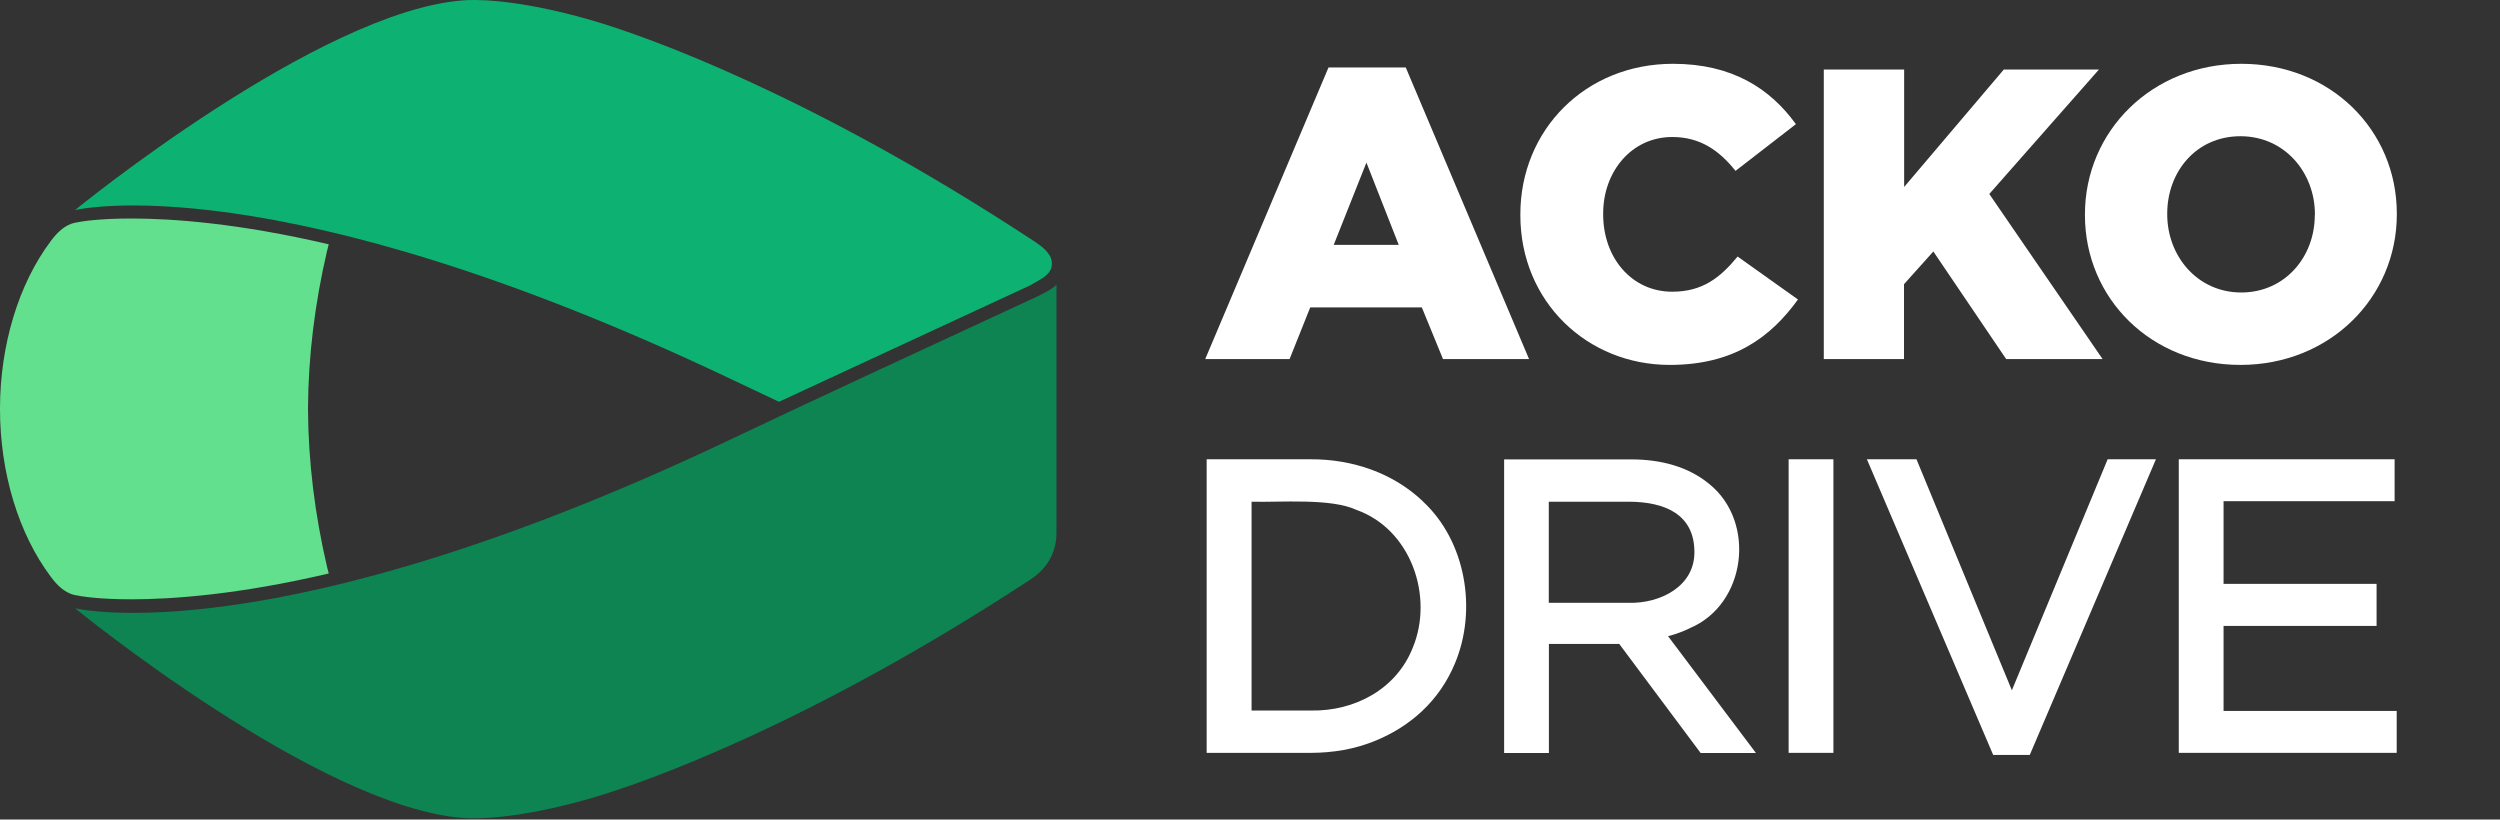
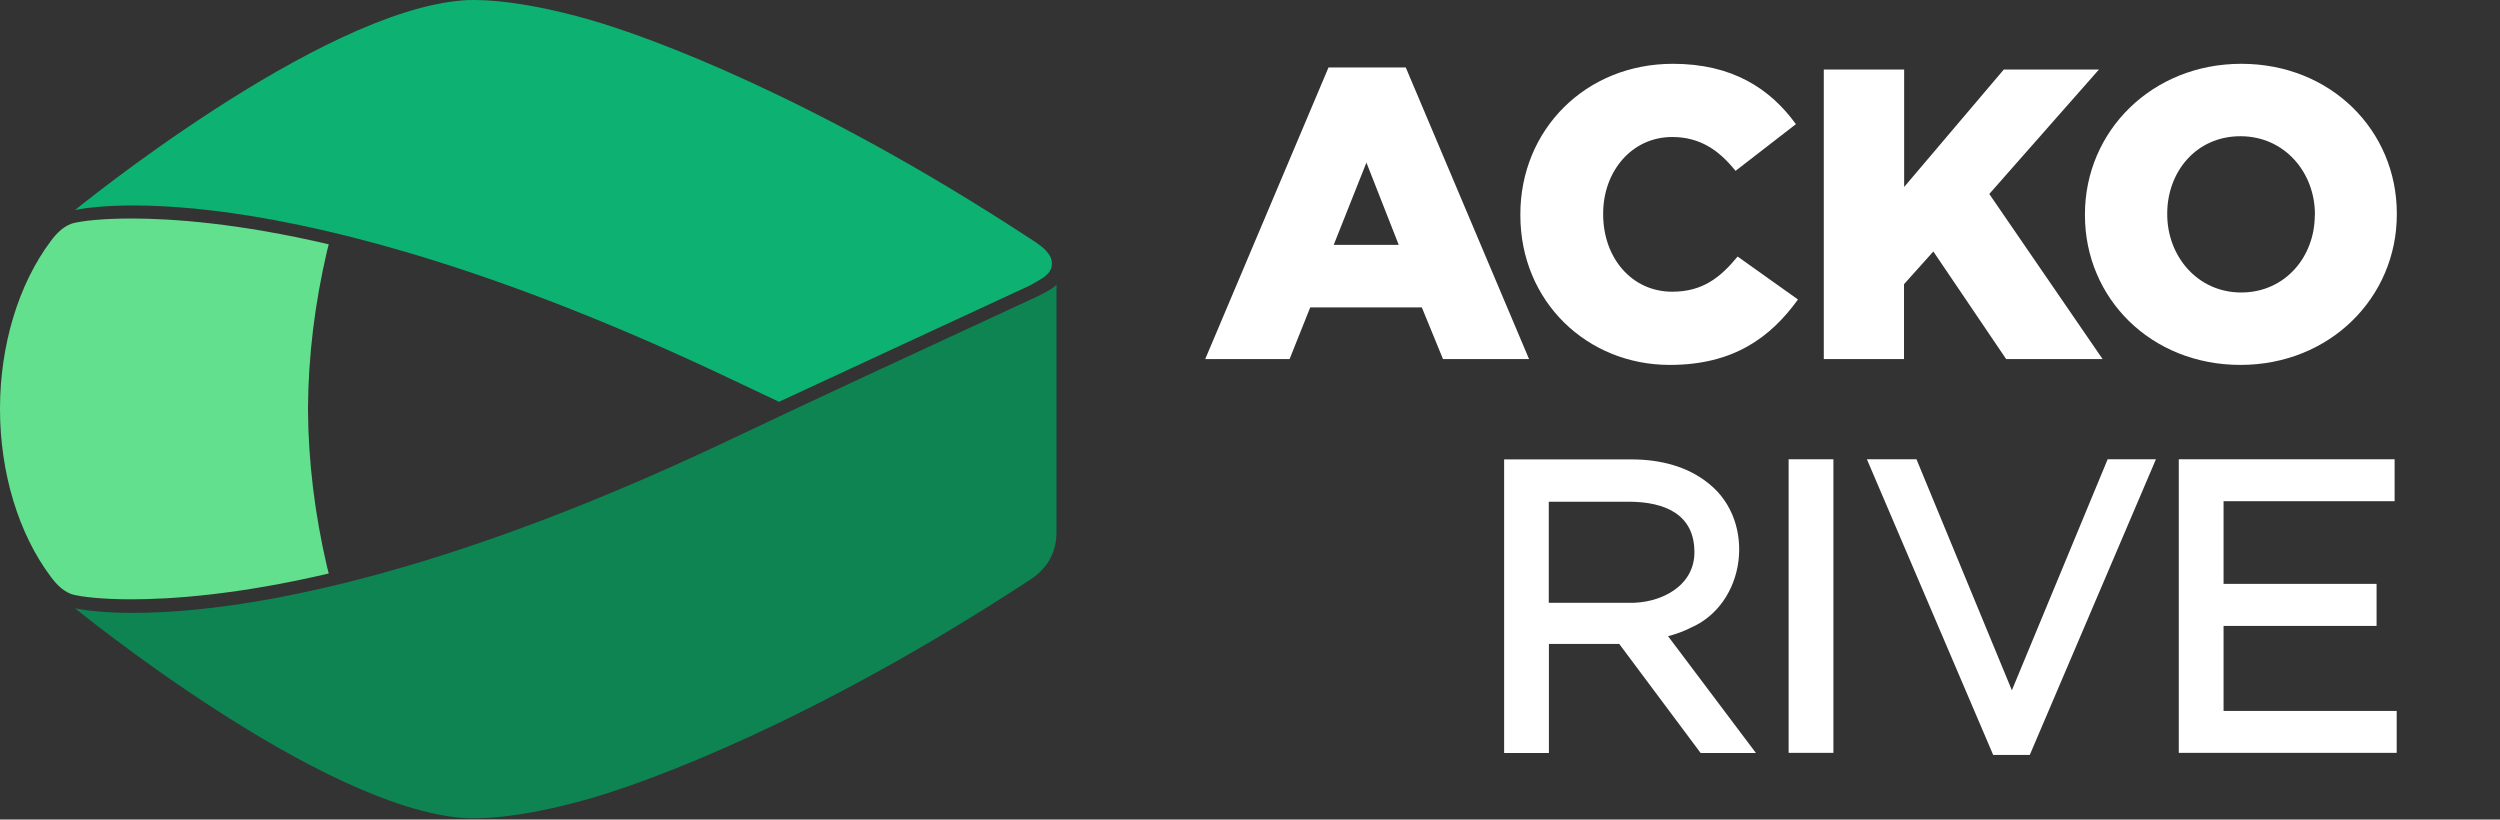
<svg xmlns="http://www.w3.org/2000/svg" width="482" height="158" viewBox="0 0 482 158" fill="none">
  <rect x="0" y="0" width="482" height="158" fill="#333333" stroke="none" />
  <g clip-path="url(#clip0_79_522)">
-     <path d="M274.307 96.63C268.601 91.225 260.844 88.522 252.686 88.547H232.643V145.15H252.686C257.04 145.15 261.119 144.424 264.773 142.973C271.954 140.145 277.535 135.041 280.487 127.959C284.866 117.624 282.614 104.287 274.282 96.63H274.307ZM252.711 136.992H241.301V96.73C246.806 96.88 256.59 96.004 261.52 98.306C272.029 102.035 276.484 114.997 272.38 124.881C269.252 132.814 261.269 137.143 252.736 136.992H252.711Z" fill="white" />
    <path d="M325.805 121.102C336.69 116.523 338.642 100.633 329.533 93.302C325.429 89.923 320.124 88.572 314.519 88.572H289.996V145.175H298.629V124.155H312.192L327.881 145.175H338.541L321.601 122.654C323.077 122.279 324.503 121.753 325.83 121.102H325.805ZM298.604 96.73H314.069C321.025 96.755 326.58 99.182 326.68 106.239C326.856 113.02 320.099 116.398 313.994 116.223H298.604V96.73Z" fill="white" />
    <path d="M353.481 88.547H344.848V145.15H353.481V88.547Z" fill="white" />
    <path d="M387.888 133.089L369.496 88.547H359.937L384.285 145.55H391.341L415.664 88.547H406.355L387.888 133.089Z" fill="white" />
    <path d="M428.701 137.067V120.677H458.203V112.57H428.701V96.63H461.681V88.547H420.068V145.15H462.082V137.067H428.701Z" fill="white" />
    <path d="M256.114 13.002H271.028L294.801 69.229H278.21L274.131 59.27H252.611L248.632 69.229H232.367L256.139 13.002H256.114ZM269.677 47.209L263.446 31.344L257.14 47.209H269.652H269.677Z" fill="white" />
    <path d="M293.124 41.478V41.328C293.124 25.063 305.636 12.301 322.552 12.301C333.962 12.301 341.294 17.08 346.249 23.937L334.613 32.945C331.435 28.966 327.756 26.414 322.401 26.414C314.594 26.414 309.089 33.045 309.089 41.178V41.328C309.089 49.711 314.594 56.242 322.401 56.242C328.232 56.242 331.66 53.539 335.013 49.461L346.649 57.743C341.394 65 334.288 70.355 321.926 70.355C305.986 70.355 293.124 58.144 293.124 41.478Z" fill="white" />
    <path d="M351.653 13.402H367.118V36.048L386.336 13.402H404.678L383.533 37.399L405.379 69.229H386.786L372.748 48.484L367.093 54.79V69.229H351.628V13.402H351.653Z" fill="white" />
    <path d="M401.976 41.478V41.328C401.976 25.288 414.888 12.301 432.129 12.301C449.37 12.301 462.107 25.138 462.107 41.178V41.328C462.107 57.368 449.195 70.355 431.954 70.355C414.713 70.355 401.976 57.518 401.976 41.478ZM446.317 41.478V41.328C446.317 33.27 440.487 26.264 431.954 26.264C423.421 26.264 417.841 33.12 417.841 41.178V41.328C417.841 49.386 423.671 56.392 432.104 56.392C440.537 56.392 446.292 49.536 446.292 41.478H446.317Z" fill="white" />
    <path d="M203.69 54.891V102.685C203.69 106.364 202.039 109.517 198.686 111.719C156.847 139.144 125.167 150.655 114.082 153.858C98.792 158.287 90.685 157.812 89.383 157.712C61.483 155.685 14.463 117.274 14.463 117.274C14.463 117.274 52.824 126.658 141.457 84.443C158.073 76.536 176.615 68.003 198.185 57.994C198.185 57.994 202.89 55.967 203.69 54.866V54.891Z" fill="#0D8452" />
    <path d="M201.463 53.264C201.713 53.064 202.014 52.789 202.164 52.614C202.364 52.363 202.539 52.113 202.639 51.813C202.915 51.012 202.84 50.011 202.389 49.285C201.563 47.934 200.212 47.033 198.686 46.057C156.847 18.632 125.167 7.121 114.082 3.918C98.792 -0.511 90.685 -0.036 89.383 0.064C61.483 2.091 14.463 40.502 14.463 40.502C14.463 40.502 52.824 31.118 141.457 73.333C144.31 74.684 147.213 76.06 150.19 77.462L198.611 55.016C198.611 55.016 201.063 53.639 201.488 53.289L201.463 53.264Z" fill="#0DB272" />
    <path d="M59.38 78.838C59.431 68.628 60.707 58.444 63.059 48.359L63.384 47.108C45.918 43.004 33.056 42.129 25.324 42.129C18.943 42.129 15.565 42.704 14.413 42.954C12.336 43.405 10.86 45.056 9.809 46.458C3.578 54.74 -6.10352e-05 66.551 -6.10352e-05 78.838C-6.10352e-05 91.149 3.578 102.935 9.809 111.218C10.86 112.619 12.336 114.271 14.413 114.721C15.565 114.972 18.968 115.547 25.324 115.547C33.056 115.547 45.918 114.671 63.384 110.567L63.059 109.316C60.707 99.232 59.431 89.022 59.38 78.838Z" fill="#63E08D" />
  </g>
  <defs>
    <clipPath id="clip0_79_522">
      <rect width="482" height="158" fill="white" />
    </clipPath>
  </defs>
</svg>